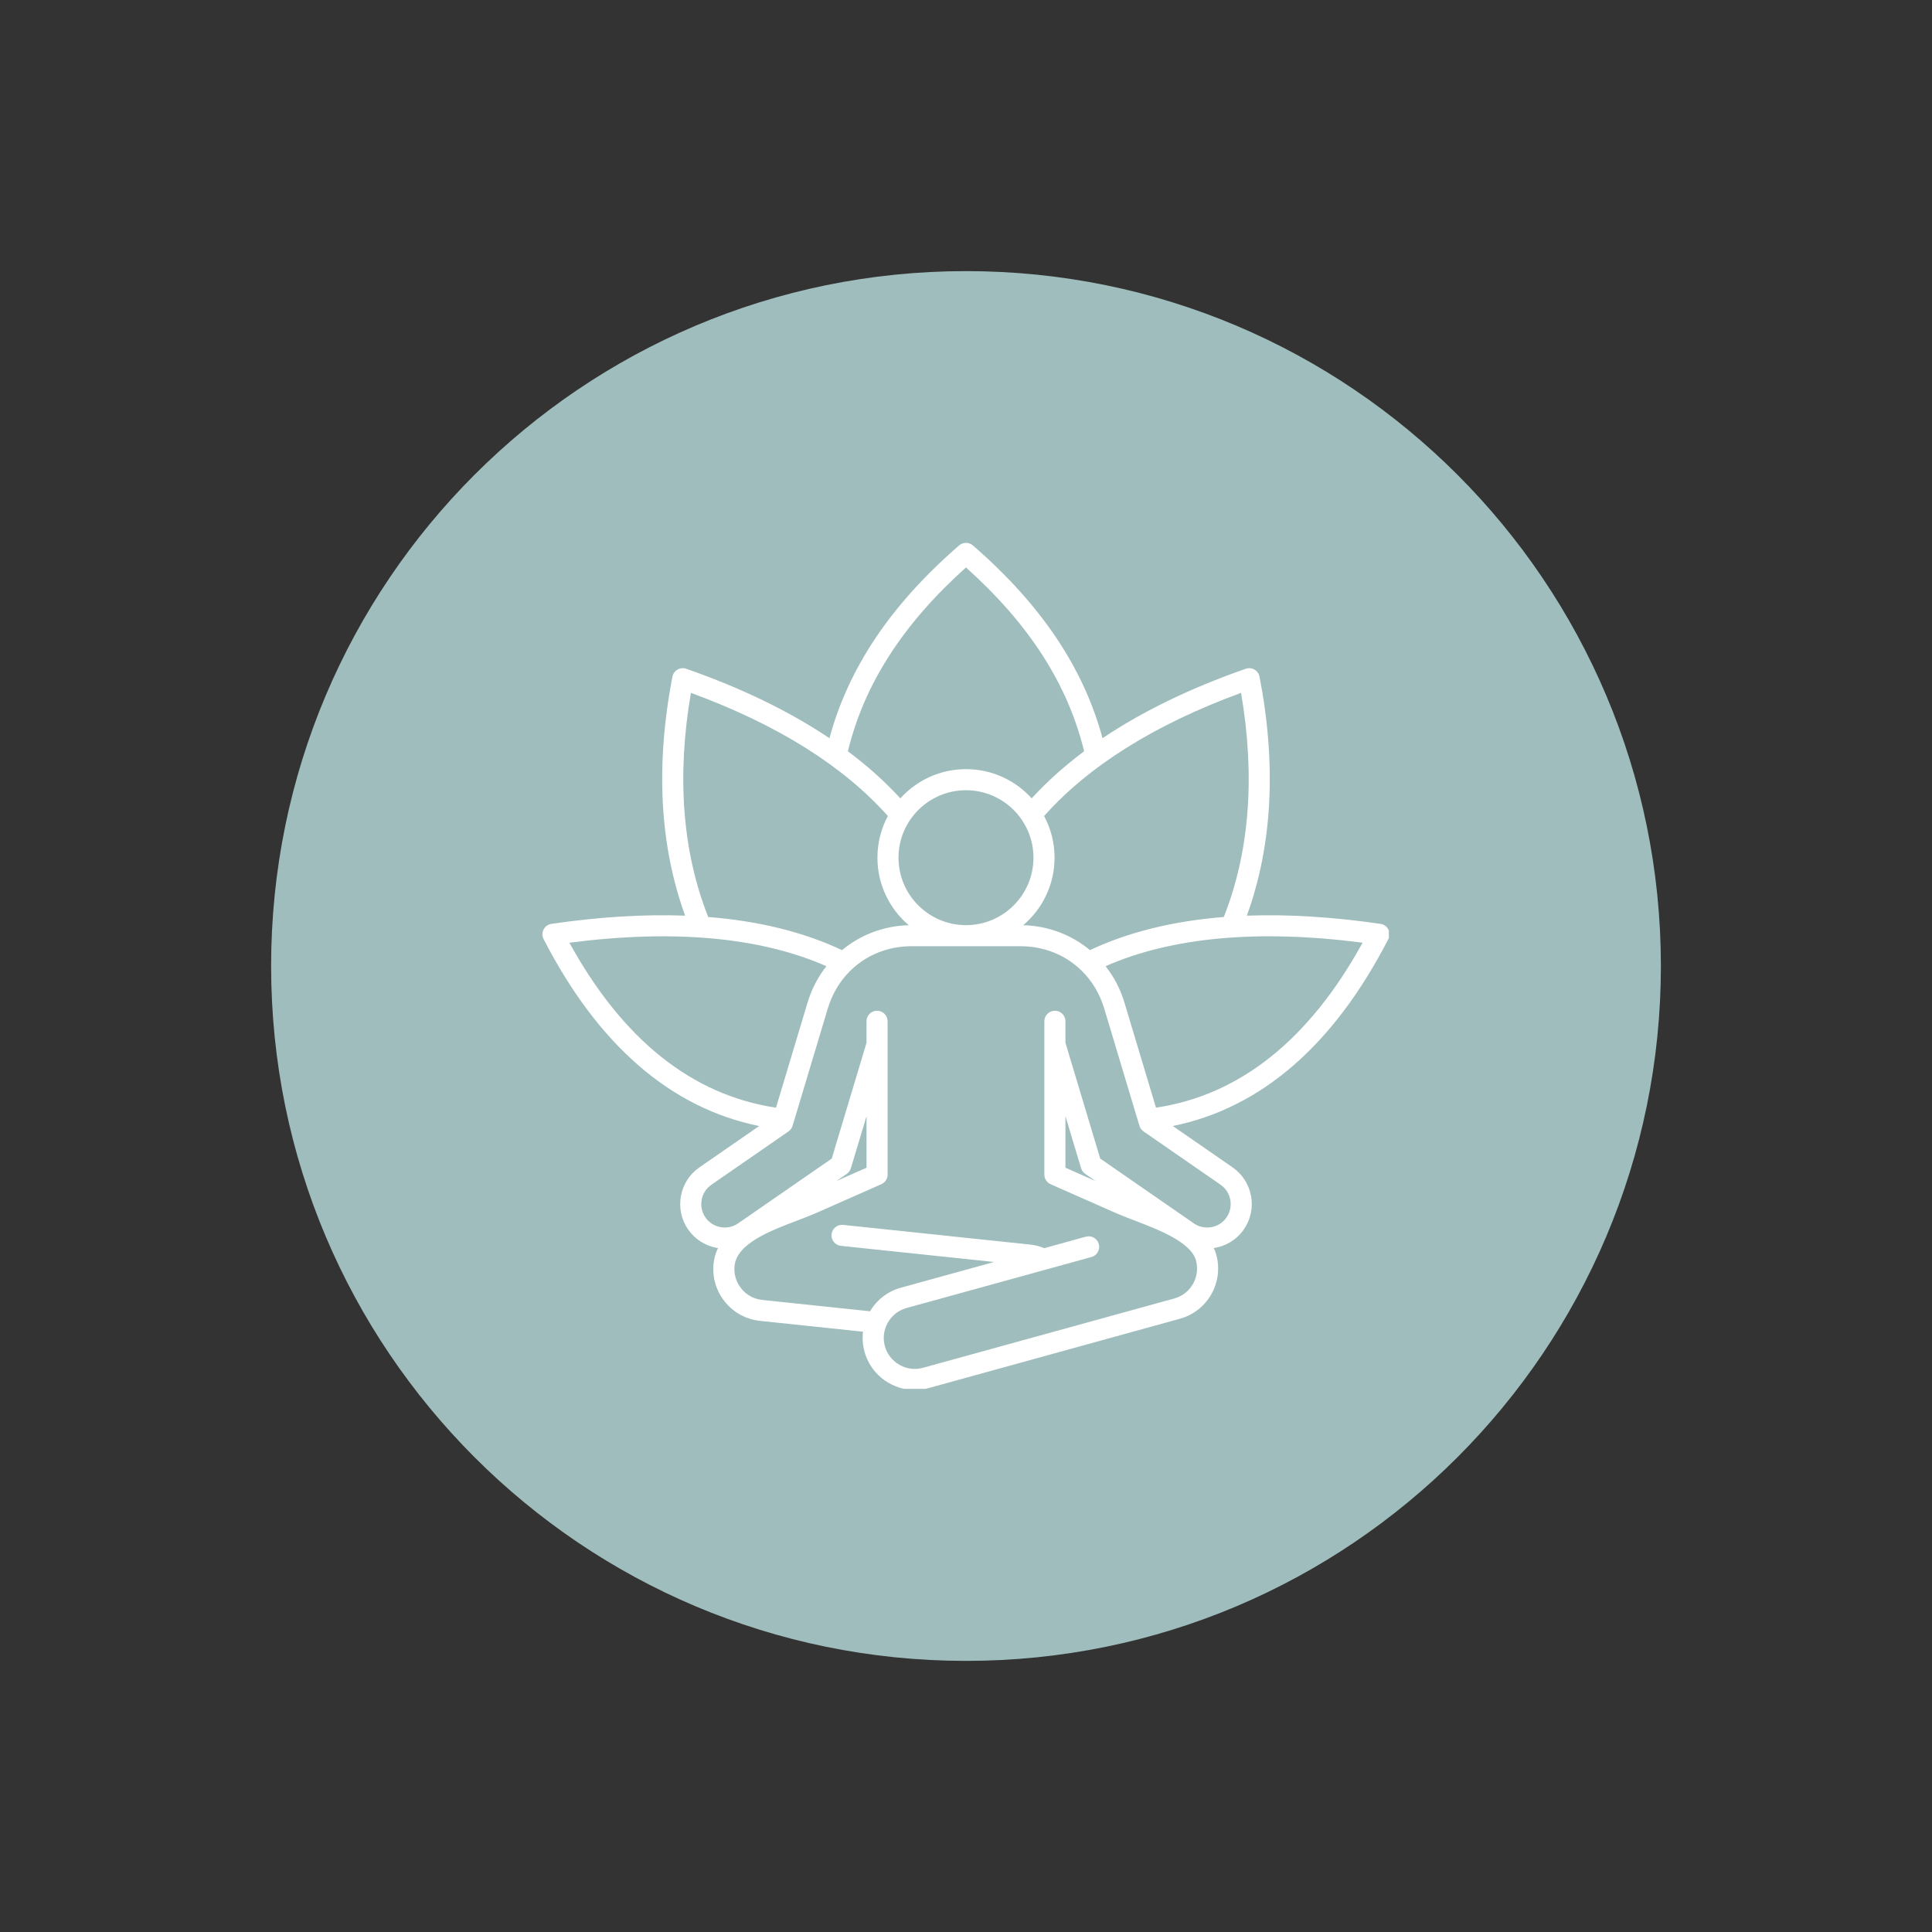
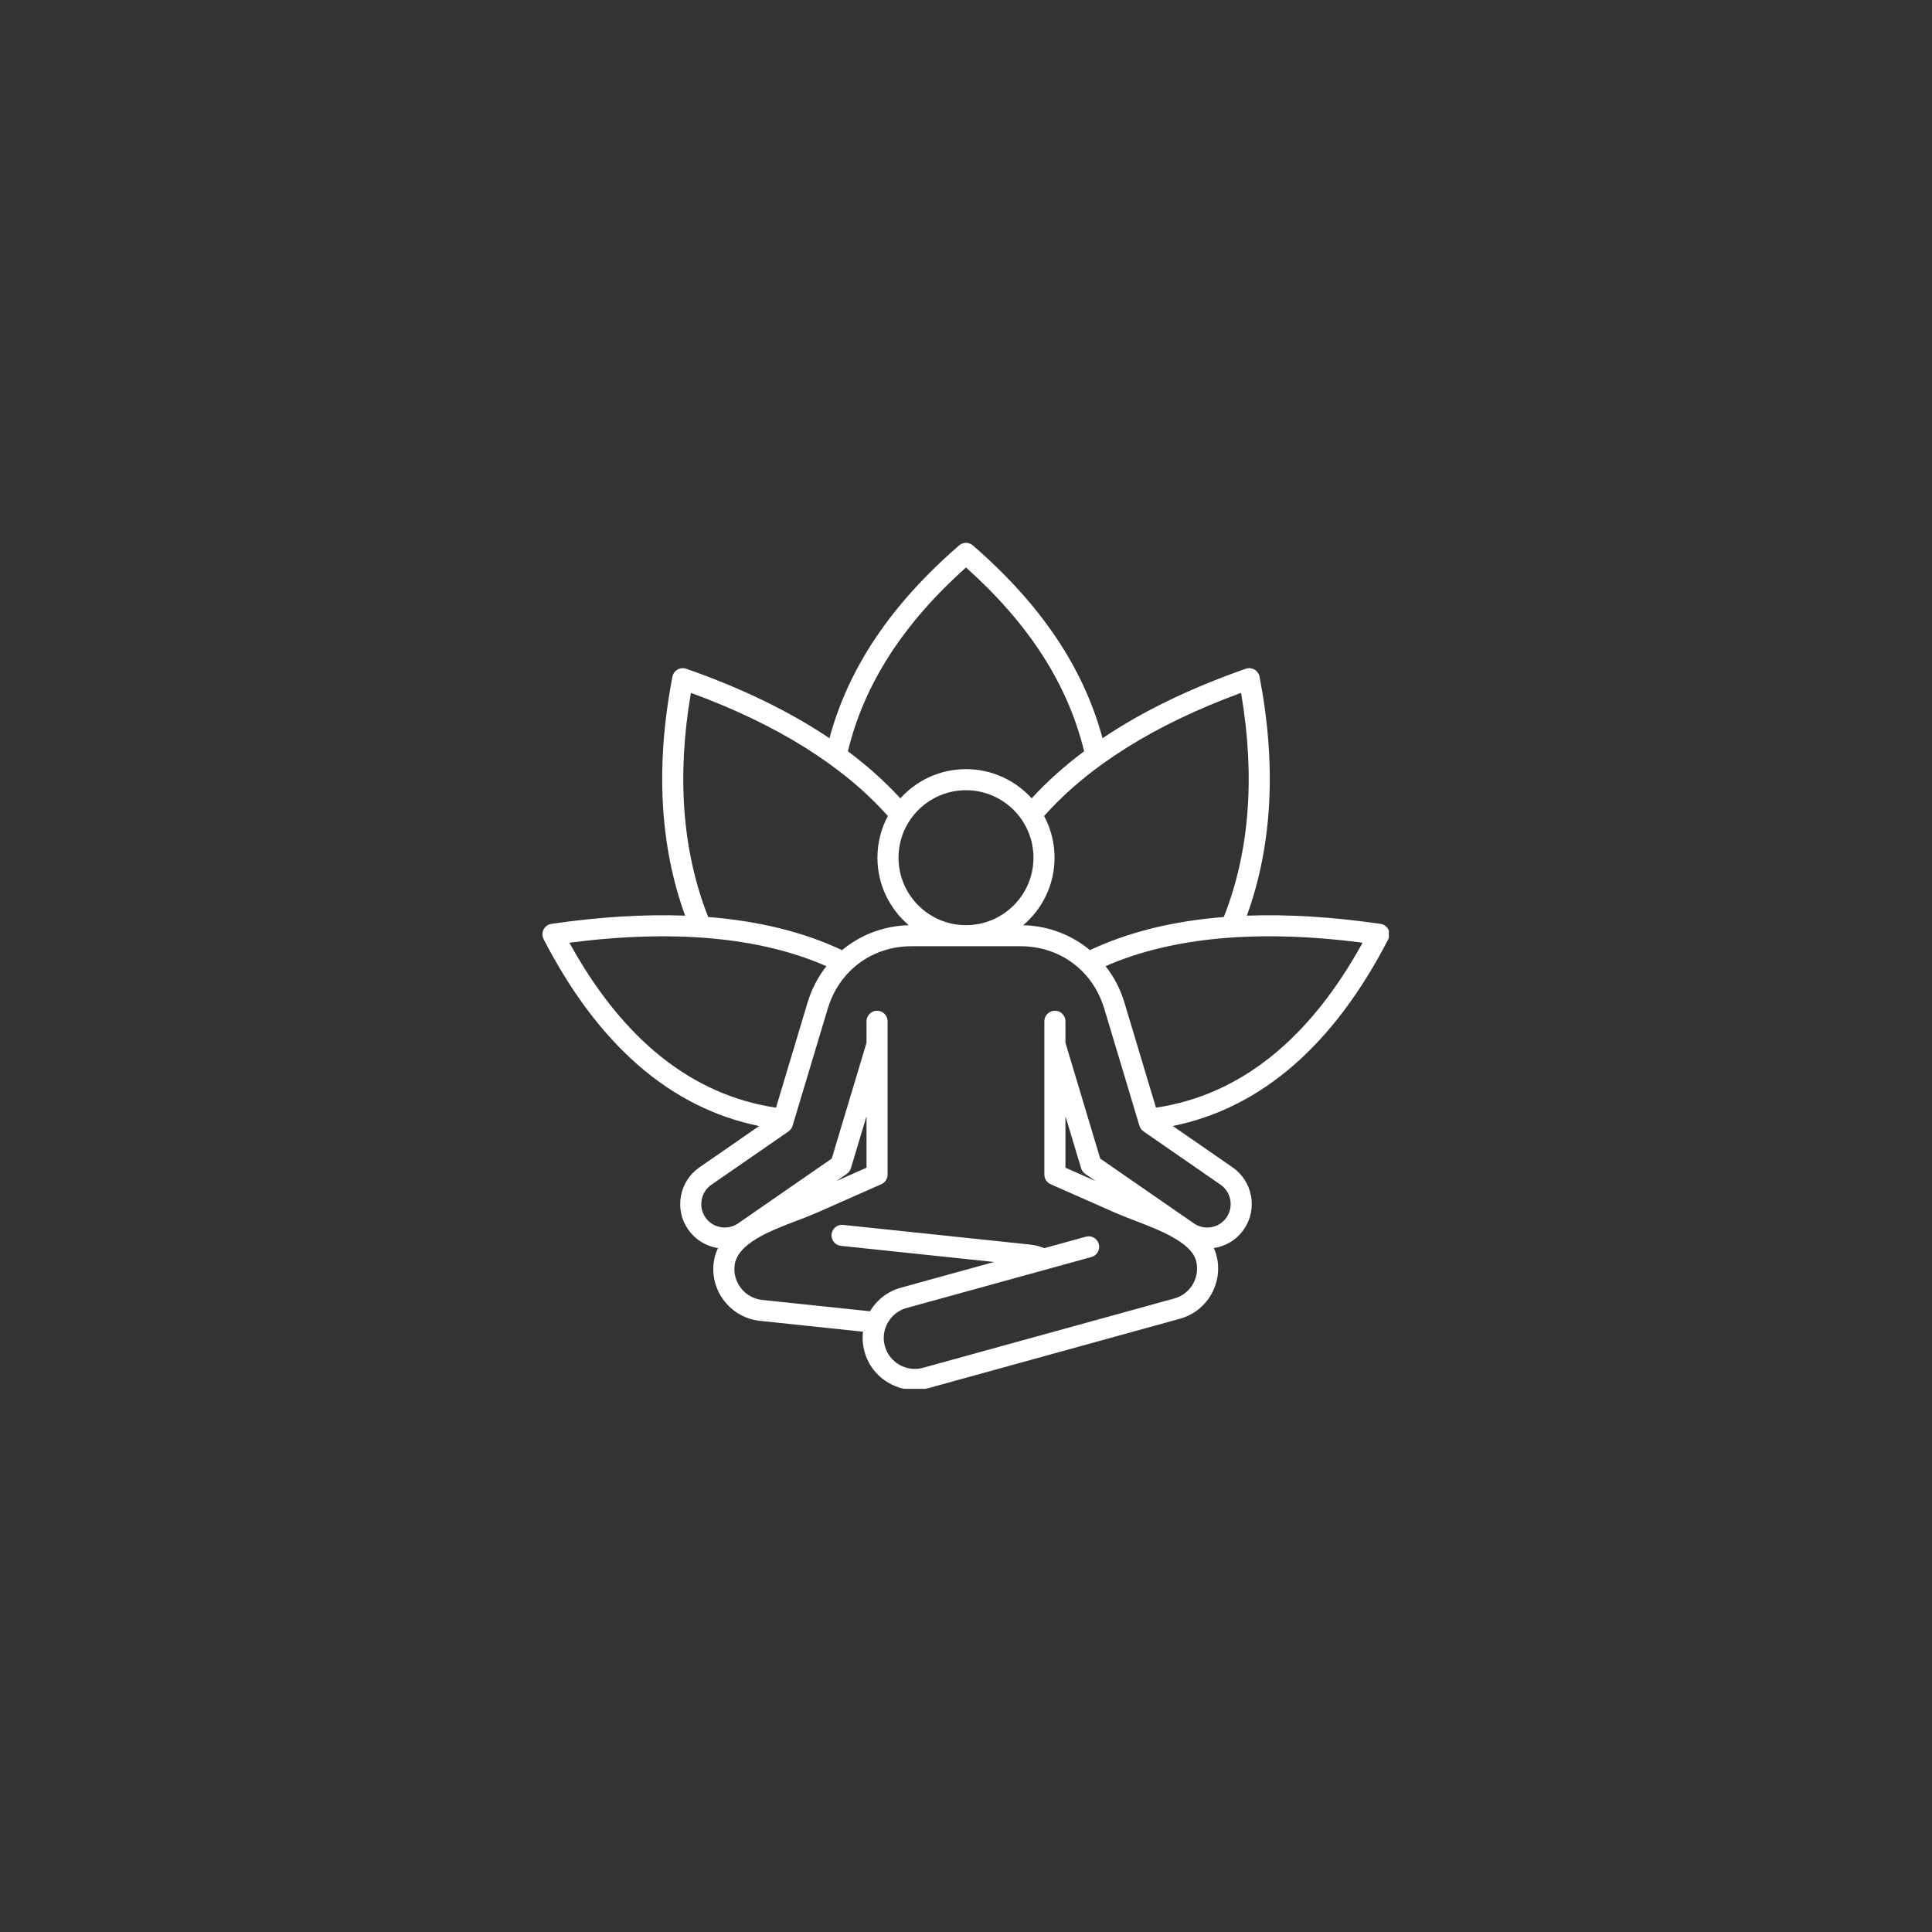
<svg xmlns="http://www.w3.org/2000/svg" width="600" zoomAndPan="magnify" viewBox="0 0 450 450" height="600" preserveAspectRatio="xMidYMid meet" version="1.0">
  <rect x="0" y="0" width="450" height="450" fill="#333333" stroke="none" />
  <defs>
    <clipPath id="fb3e1ade4e">
-       <path d="M 63.148 63.148 L 386.852 63.148 L 386.852 386.852 L 63.148 386.852 Z M 63.148 63.148 " clip-rule="nonzero" />
-     </clipPath>
+       </clipPath>
    <clipPath id="39b0da97db">
      <path d="M 225 63.148 C 135.613 63.148 63.148 135.613 63.148 225 C 63.148 314.387 135.613 386.852 225 386.852 C 314.387 386.852 386.852 314.387 386.852 225 C 386.852 135.613 314.387 63.148 225 63.148 Z M 225 63.148 " clip-rule="nonzero" />
    </clipPath>
    <clipPath id="e3d9a05193">
      <path d="M 126.238 126.238 L 323.488 126.238 L 323.488 323.488 L 126.238 323.488 Z M 126.238 126.238 " clip-rule="nonzero" />
    </clipPath>
  </defs>
  <g clip-path="url(#fb3e1ade4e)">
    <g clip-path="url(#39b0da97db)">
-       <path fill="#a0bdbd" d="M 63.148 63.148 L 386.852 63.148 L 386.852 386.852 L 63.148 386.852 Z M 63.148 63.148 " fill-opacity="1" fill-rule="nonzero" />
-     </g>
+       </g>
  </g>
  <g clip-path="url(#e3d9a05193)">
    <path fill="#ffffff" d="M 323.379 216.496 C 323.016 215.789 322.336 215.305 321.551 215.188 C 310.348 213.555 299.957 212.926 290.414 213.277 C 296.348 196.945 297.344 178.242 293.375 157.625 C 293.238 156.926 292.805 156.312 292.188 155.957 C 291.57 155.602 290.824 155.531 290.152 155.77 C 277.27 160.27 266.121 165.676 256.801 171.945 C 252.355 155.504 242.449 140.781 226.605 127.043 C 225.68 126.242 224.309 126.242 223.391 127.043 C 207.547 140.781 197.641 155.504 193.195 171.945 C 183.867 165.676 172.727 160.27 159.844 155.77 C 159.172 155.535 158.426 155.605 157.809 155.957 C 157.191 156.312 156.758 156.918 156.621 157.621 C 152.648 178.238 153.648 196.941 159.582 213.273 C 150.039 212.918 139.652 213.551 128.445 215.184 C 127.66 215.301 126.98 215.785 126.613 216.492 C 126.25 217.195 126.25 218.035 126.613 218.738 C 139.359 243.465 156.23 258.078 176.82 262.277 L 162.902 271.906 C 160.629 273.48 159.102 275.852 158.602 278.586 C 158.102 281.324 158.695 284.082 160.27 286.352 C 161.84 288.625 164.215 290.152 166.949 290.652 C 167.047 290.668 167.145 290.684 167.242 290.695 C 166.707 291.793 166.348 292.996 166.207 294.32 C 165.867 297.535 166.809 300.695 168.852 303.215 C 170.895 305.738 173.789 307.316 177.004 307.652 L 201.012 310.18 C 200.824 311.723 200.938 313.301 201.363 314.84 C 202.223 317.957 204.25 320.551 207.078 322.156 C 208.938 323.215 210.988 323.75 213.066 323.75 C 214.141 323.75 215.227 323.605 216.289 323.312 L 274.82 307.164 C 281.27 305.391 285.07 298.691 283.293 292.246 C 283.145 291.707 282.949 291.191 282.715 290.695 C 285.453 290.289 288.027 288.797 289.723 286.344 C 291.293 284.074 291.887 281.312 291.391 278.578 C 290.891 275.844 289.363 273.477 287.09 271.898 L 273.172 262.27 C 293.762 258.07 310.633 243.457 323.375 218.73 C 323.746 218.039 323.746 217.203 323.379 216.496 Z M 285.051 213.586 C 273.211 214.527 262.789 217.102 253.871 221.305 C 249.609 217.758 244.188 215.645 238.324 215.5 C 242.785 211.715 245.625 206.07 245.625 199.773 C 245.625 196.266 244.742 192.961 243.195 190.066 C 253.613 178.363 269.023 168.723 289.066 161.379 C 292.398 180.828 291.051 198.371 285.051 213.586 Z M 224.988 215.488 C 216.328 215.484 209.281 208.434 209.281 199.773 C 209.281 191.105 216.332 184.059 224.996 184.059 C 233.664 184.059 240.715 191.105 240.715 199.773 C 240.715 208.434 233.668 215.484 225.004 215.488 Z M 224.996 132.172 C 239.691 145.332 248.711 159.367 252.516 174.984 C 247.934 178.41 243.852 182.066 240.297 185.953 C 236.516 181.777 231.059 179.148 225 179.148 C 218.941 179.148 213.48 181.777 209.707 185.953 C 206.145 182.066 202.07 178.41 197.488 174.984 C 201.281 159.367 210.305 145.332 224.996 132.172 Z M 160.926 161.379 C 180.973 168.727 196.383 178.367 206.801 190.066 C 205.25 192.961 204.371 196.266 204.371 199.773 C 204.371 206.07 207.211 211.715 211.672 215.5 C 205.805 215.645 200.387 217.758 196.125 221.305 C 187.203 217.102 176.785 214.523 164.949 213.586 C 158.945 198.371 157.594 180.828 160.926 161.379 Z M 132.621 219.574 C 156.988 216.434 177.094 218.273 192.484 225.047 C 190.555 227.5 189.047 230.348 188.102 233.5 L 180.746 258 C 161.211 255.074 145.039 242.164 132.621 219.574 Z M 248.164 259.973 L 251.805 272.094 C 251.961 272.629 252.297 273.094 252.758 273.41 L 255.184 275.086 L 248.164 271.984 Z M 286.559 279.473 C 286.82 280.918 286.508 282.367 285.688 283.562 C 283.973 286.043 280.559 286.664 278.074 284.949 L 256.262 269.855 L 248.164 242.887 L 248.164 237.875 C 248.164 236.52 247.062 235.422 245.707 235.422 C 244.352 235.422 243.25 236.52 243.25 237.875 L 243.25 273.582 C 243.25 274.555 243.824 275.438 244.715 275.828 L 259.797 282.492 C 261.113 283.074 262.621 283.652 264.227 284.266 C 269.777 286.387 277.379 289.293 278.559 293.562 C 279.621 297.402 277.355 301.387 273.516 302.441 L 214.98 318.586 C 213.129 319.098 211.188 318.852 209.504 317.895 C 207.82 316.941 206.613 315.395 206.102 313.543 C 205.59 311.691 205.836 309.75 206.793 308.066 C 207.75 306.383 209.293 305.176 211.141 304.664 L 243.688 295.688 L 254.219 292.785 C 255.523 292.426 256.293 291.07 255.934 289.762 C 255.574 288.457 254.223 287.688 252.914 288.047 L 243.238 290.719 C 242.184 290.285 241.074 290.004 239.926 289.883 L 196.387 285.301 C 195.031 285.156 193.828 286.137 193.688 287.488 C 193.547 288.84 194.523 290.047 195.875 290.184 L 231.551 293.938 L 209.836 299.93 C 206.801 300.762 204.262 302.711 202.648 305.422 L 177.516 302.777 C 175.609 302.578 173.883 301.637 172.668 300.133 C 171.453 298.629 170.887 296.746 171.09 294.84 C 171.637 289.629 179.379 286.688 185.602 284.324 C 187.25 283.695 188.805 283.102 190.191 282.492 L 205.273 275.828 C 206.164 275.438 206.738 274.555 206.738 273.582 L 206.738 237.875 C 206.738 236.52 205.637 235.422 204.285 235.422 C 202.93 235.422 201.828 236.52 201.828 237.875 L 201.828 242.887 L 193.73 269.855 L 171.914 284.949 C 170.719 285.777 169.27 286.086 167.824 285.82 C 166.379 285.559 165.133 284.758 164.305 283.562 C 163.477 282.367 163.168 280.914 163.434 279.473 C 163.695 278.027 164.496 276.777 165.691 275.953 L 183.652 263.531 C 184.109 263.215 184.445 262.75 184.605 262.219 L 184.84 261.445 C 184.84 261.438 184.844 261.43 184.844 261.426 L 192.805 234.91 C 193.84 231.457 195.645 228.488 198.012 226.148 C 198.152 226.043 198.277 225.918 198.395 225.781 C 202.027 222.367 206.902 220.395 212.312 220.395 L 224.992 220.395 C 224.996 220.395 224.996 220.395 225 220.395 C 225.004 220.395 225.004 220.395 225.012 220.395 L 237.688 220.395 C 243.102 220.395 247.973 222.367 251.609 225.781 C 251.727 225.914 251.852 226.039 251.988 226.145 C 254.352 228.484 256.16 231.453 257.195 234.902 L 265.156 261.426 C 265.156 261.43 265.156 261.43 265.16 261.434 L 265.395 262.215 C 265.555 262.746 265.891 263.211 266.348 263.527 L 284.301 275.949 C 285.492 276.777 286.297 278.027 286.559 279.473 Z M 194.812 275.086 L 197.238 273.41 C 197.695 273.094 198.031 272.629 198.191 272.094 L 201.832 259.973 L 201.832 271.984 Z M 269.25 257.996 L 261.895 233.496 C 260.949 230.344 259.441 227.5 257.508 225.043 C 272.902 218.273 293.012 216.43 317.375 219.57 C 304.957 242.164 288.785 255.074 269.25 257.996 Z M 269.25 257.996 " fill-opacity="1" fill-rule="nonzero" />
  </g>
</svg>